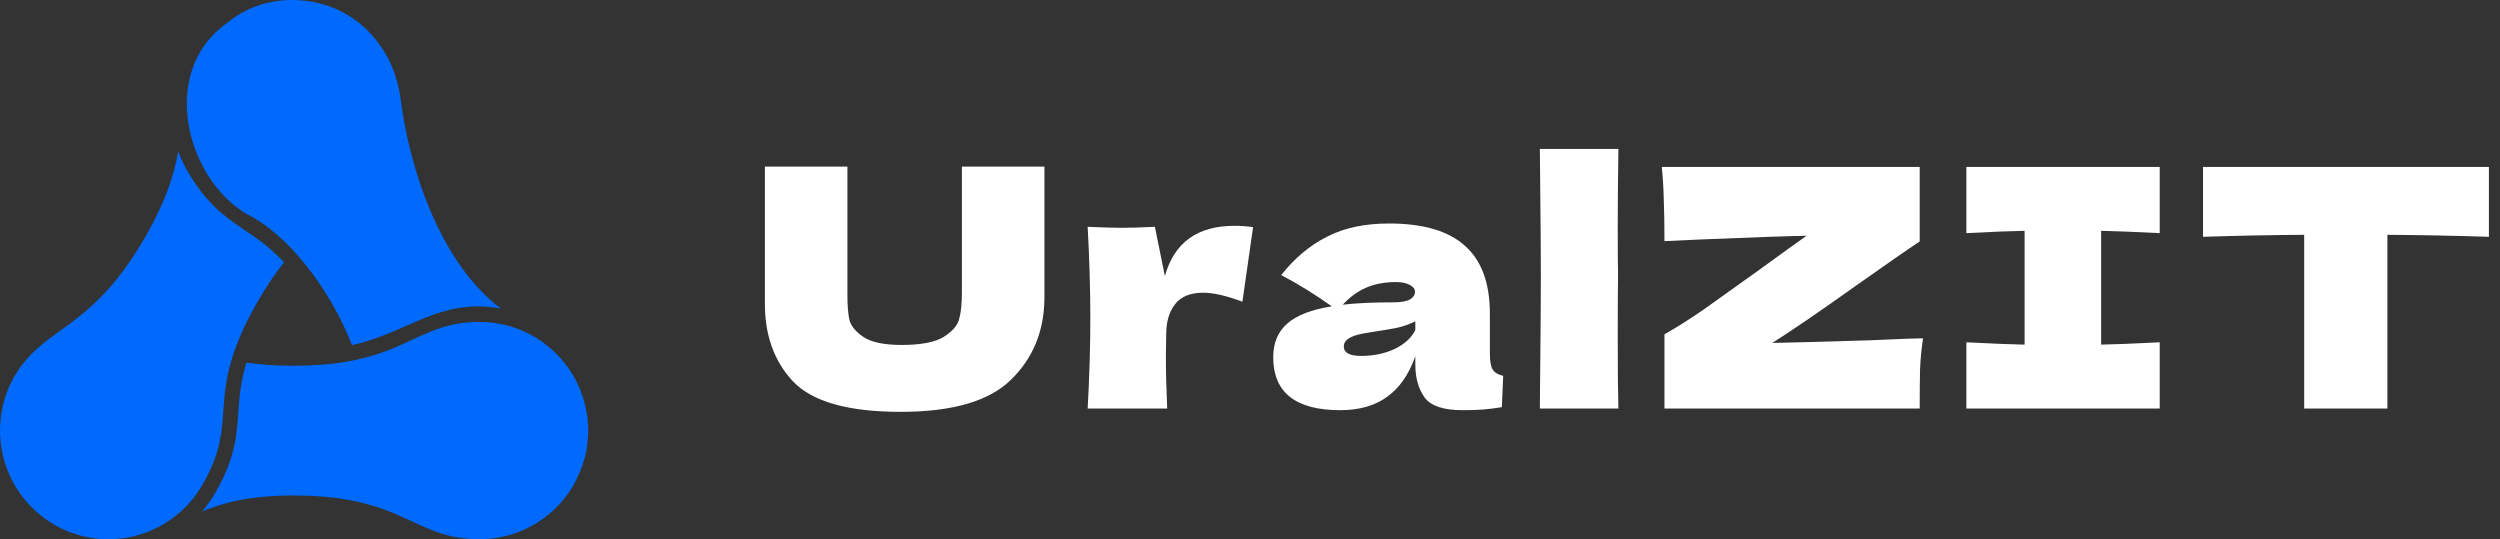
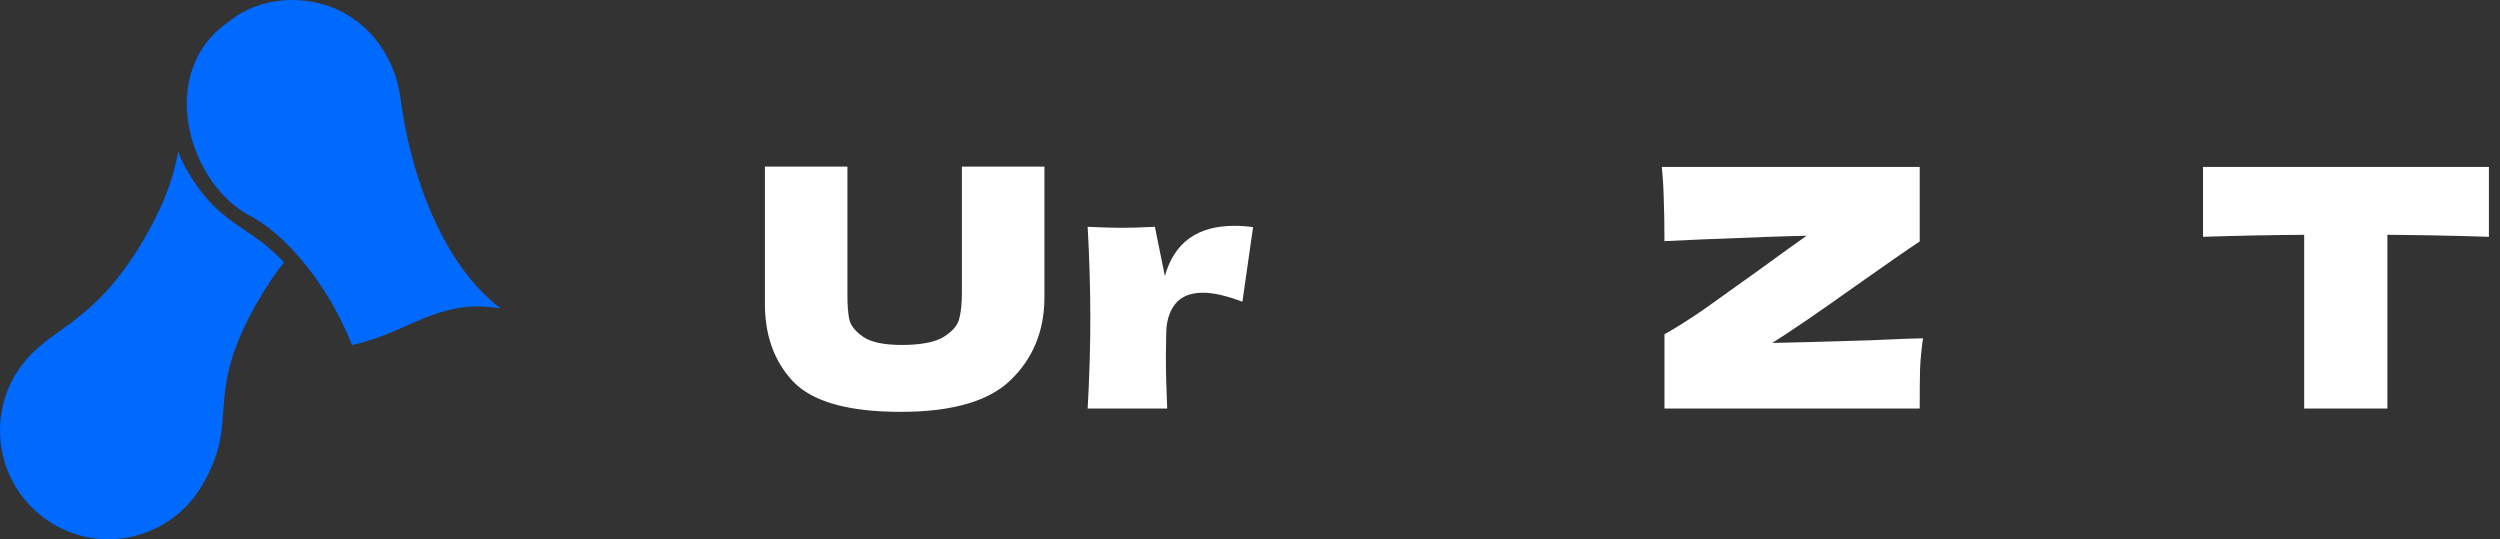
<svg xmlns="http://www.w3.org/2000/svg" width="153" height="33" viewBox="0 0 153 33" fill="none">
  <rect x="0" y="0" width="153" height="33" fill="#333333" stroke="none" />
  <path d="M10.907 9.269C11.053 9.666 11.233 10.052 11.449 10.429C12.648 12.508 13.782 13.275 14.984 14.09C15.749 14.607 16.532 15.137 17.382 16.057C16.86 16.711 16.317 17.503 15.753 18.483C15.174 19.487 14.763 20.361 14.47 21.137C14.354 21.447 14.25 21.744 14.169 22.028C13.796 23.277 13.729 24.26 13.664 25.176C13.565 26.576 13.479 27.781 12.386 29.676C11.198 31.737 9.067 32.925 6.851 32.997H6.847C6.771 33.001 6.699 33.001 6.627 33.001C6.517 33.001 6.408 32.998 6.296 32.99C6.196 32.987 6.095 32.981 5.995 32.97C5.851 32.955 5.71 32.938 5.57 32.914C5.482 32.899 5.39 32.883 5.302 32.862C5.21 32.846 5.117 32.826 5.025 32.802C5 32.794 4.971 32.789 4.943 32.781C4.748 32.73 4.555 32.669 4.363 32.597C4.35 32.595 4.335 32.59 4.322 32.583C4.232 32.554 4.147 32.516 4.059 32.479C3.961 32.438 3.862 32.393 3.766 32.345C3.67 32.3 3.57 32.253 3.478 32.197C3.43 32.173 3.382 32.15 3.338 32.118C3.332 32.118 3.329 32.114 3.321 32.111C3.281 32.087 3.238 32.063 3.201 32.035C3.109 31.983 3.02 31.924 2.932 31.863C2.755 31.747 2.583 31.617 2.419 31.481C2.255 31.348 2.097 31.203 1.947 31.05C1.794 30.902 1.65 30.741 1.518 30.577C1.381 30.413 1.252 30.241 1.136 30.064C1.119 30.04 1.101 30.016 1.088 29.992C0.985 29.839 0.892 29.678 0.804 29.518C0.723 29.363 0.643 29.209 0.575 29.048C0.549 28.983 0.522 28.92 0.494 28.856C0.494 28.852 0.491 28.846 0.487 28.839C0.432 28.713 0.383 28.582 0.343 28.449C0.319 28.381 0.299 28.312 0.278 28.244C0.236 28.115 0.203 27.984 0.176 27.851C0.156 27.777 0.138 27.705 0.127 27.629C0.11 27.557 0.098 27.485 0.087 27.409C0.08 27.36 0.074 27.308 0.062 27.26C0.062 27.243 0.059 27.225 0.056 27.208C0.048 27.132 0.039 27.058 0.031 26.983C0.022 26.887 0.014 26.79 0.011 26.694C0.003 26.586 9.471e-06 26.475 0 26.366V26.338C4.27843e-06 26.229 0.003 26.119 0.011 26.01C0.014 25.906 0.02 25.808 0.031 25.704C0.075 25.258 0.161 24.813 0.297 24.375C0.33 24.272 0.365 24.173 0.402 24.069C0.443 23.957 0.487 23.844 0.535 23.732C0.572 23.647 0.611 23.56 0.647 23.479C0.649 23.475 0.651 23.472 0.651 23.472C0.688 23.4 0.723 23.331 0.76 23.259C0.773 23.233 0.791 23.205 0.804 23.178C0.811 23.167 0.817 23.154 0.824 23.143C0.844 23.102 0.865 23.063 0.885 23.026C0.901 22.999 0.917 22.974 0.934 22.946C0.976 22.878 1.016 22.81 1.061 22.745C1.108 22.666 1.159 22.592 1.214 22.517C1.262 22.448 1.311 22.376 1.366 22.308C1.431 22.219 1.503 22.132 1.578 22.047C1.582 22.045 1.59 22.034 1.59 22.034L1.594 22.038C1.594 22.038 1.63 21.99 1.638 21.983C1.651 21.964 1.669 21.944 1.686 21.927C1.709 21.903 1.73 21.876 1.754 21.852C1.789 21.813 1.826 21.772 1.874 21.724L1.929 21.667C1.931 21.665 1.938 21.657 1.941 21.653C2.017 21.574 2.092 21.506 2.171 21.434C2.256 21.356 2.342 21.28 2.427 21.208C2.827 20.859 3.245 20.551 3.693 20.233C4.25 19.833 4.833 19.409 5.445 18.868C6.504 17.937 7.649 16.653 8.888 14.509C10.165 12.289 10.668 10.647 10.907 9.269Z" fill="#006AFE" />
-   <path d="M29.358 19.703C31.875 19.703 34.068 21.112 35.194 23.185C35.25 23.277 35.434 23.667 35.475 23.767C35.511 23.855 35.724 24.445 35.775 24.653C35.785 24.688 35.9 25.22 35.911 25.296C35.926 25.361 35.932 25.426 35.94 25.494C35.96 25.631 35.972 25.771 35.98 25.915C35.983 25.987 35.987 26.059 35.991 26.127C35.995 26.164 35.998 26.316 35.998 26.353L36.002 26.351C36.002 26.419 35.974 26.916 35.967 26.993C35.935 27.326 35.88 27.651 35.799 27.969C35.771 28.074 35.58 28.68 35.539 28.773C35.508 28.865 35.187 29.528 35.159 29.576V29.58C35.067 29.75 34.96 29.918 34.852 30.082C34.735 30.254 34.615 30.418 34.482 30.575C34.35 30.74 34.206 30.9 34.053 31.048C33.902 31.201 33.745 31.346 33.581 31.479C33.417 31.615 33.245 31.745 33.068 31.861C32.98 31.924 32.891 31.982 32.799 32.033C32.758 32.062 32.33 32.297 32.234 32.341C32.139 32.389 31.656 32.589 31.638 32.595C31.447 32.666 31.03 32.785 31.009 32.79C30.906 32.818 30.517 32.901 30.428 32.914C30.288 32.938 29.802 32.986 29.699 32.989C29.59 32.997 29.48 33.001 29.371 33.001C29.291 33.001 29.108 32.997 29.095 32.993C27.459 32.949 26.433 32.476 25.255 31.926C24.726 31.68 24.171 31.423 23.537 31.191C22.226 30.708 20.558 30.322 17.993 30.322C15.252 30.322 13.626 30.776 12.366 31.302C12.67 30.945 12.943 30.563 13.187 30.142C14.387 28.062 14.481 26.692 14.584 25.242C14.649 24.323 14.717 23.384 15.082 22.192C15.919 22.312 16.861 22.383 17.995 22.383C19.129 22.383 20.092 22.309 20.922 22.182C21.25 22.134 21.558 22.075 21.848 22.01C23.295 21.69 24.317 21.216 25.267 20.774C26.506 20.2 27.575 19.703 29.358 19.703Z" fill="#006AFE" />
  <path d="M13.868 1.432C15.509 0.041 17.677 -0.281 19.632 0.227C22.293 0.918 24.163 3.277 24.51 6.009C25.083 10.527 27.004 16.119 30.639 18.88C26.842 18.211 24.985 20.387 21.537 21.116C20.431 18.226 18.112 14.822 15.505 13.316C11.481 11.358 9.581 4.476 13.866 1.432H13.868Z" fill="#006AFE" />
  <path d="M58.868 10.195H63.919V18.301C63.892 20.297 63.206 21.946 61.862 23.25C60.532 24.553 58.285 25.205 55.121 25.205C51.917 25.205 49.724 24.587 48.543 23.352C47.361 22.102 46.784 20.466 46.812 18.443V10.195H51.862V18.117C51.862 18.715 51.903 19.204 51.985 19.584C52.08 19.95 52.365 20.297 52.84 20.622C53.329 20.948 54.109 21.111 55.182 21.111C56.35 21.111 57.205 20.948 57.748 20.622C58.291 20.283 58.611 19.91 58.706 19.502C58.814 19.095 58.868 18.572 58.868 17.934V10.195Z" fill="white" />
  <path d="M71.29 16.895C71.861 14.845 73.279 13.82 75.547 13.82C75.941 13.82 76.321 13.847 76.688 13.902L76.036 18.464C75.058 18.097 74.257 17.914 73.633 17.914C72.859 17.914 72.288 18.145 71.922 18.606C71.555 19.068 71.372 19.686 71.372 20.459V20.439L71.352 21.783C71.352 22.747 71.379 23.82 71.433 25.001H66.565C66.674 23.046 66.728 21.2 66.728 19.462C66.728 17.724 66.674 15.864 66.565 13.881C67.462 13.922 68.147 13.942 68.622 13.942C69.125 13.942 69.81 13.922 70.679 13.881L71.29 16.895Z" fill="white" />
-   <path d="M91.18 21.62C91.18 22.082 91.234 22.408 91.343 22.598C91.451 22.788 91.669 22.924 91.995 23.005L91.913 24.92C91.479 24.988 91.098 25.035 90.773 25.062C90.46 25.09 90.039 25.103 89.51 25.103C88.342 25.103 87.568 24.845 87.188 24.329C86.808 23.8 86.618 23.128 86.618 22.313V21.804C86.224 22.917 85.647 23.745 84.887 24.288C84.14 24.831 83.183 25.103 82.015 25.103C80.657 25.103 79.632 24.831 78.94 24.288C78.261 23.745 77.921 22.937 77.921 21.865C77.921 20.982 78.213 20.29 78.797 19.787C79.381 19.285 80.284 18.939 81.506 18.749C80.474 18.015 79.442 17.377 78.41 16.834C79.225 15.802 80.155 15.022 81.2 14.492C82.246 13.949 83.515 13.678 85.009 13.678C87.1 13.678 88.648 14.132 89.652 15.042C90.671 15.938 91.18 17.323 91.18 19.197V21.62ZM85.436 17.262C84.744 17.262 84.133 17.377 83.604 17.608C83.074 17.839 82.599 18.185 82.178 18.647C82.993 18.552 84.011 18.504 85.233 18.504C85.735 18.504 86.088 18.443 86.292 18.321C86.496 18.199 86.597 18.043 86.597 17.853C86.597 17.69 86.496 17.554 86.292 17.445C86.088 17.323 85.803 17.262 85.436 17.262ZM83.298 21.783C84.058 21.783 84.744 21.641 85.355 21.356C85.966 21.057 86.387 20.67 86.618 20.195V19.665C86.292 19.828 85.932 19.957 85.538 20.052C85.145 20.134 84.669 20.215 84.113 20.297L83.379 20.419C82.619 20.568 82.239 20.826 82.239 21.193C82.239 21.586 82.592 21.783 83.298 21.783Z" fill="white" />
-   <path d="M99.025 16.855C99.012 17.669 99.005 18.918 99.005 20.602C99.005 22.625 99.019 24.091 99.046 25.001H94.239L94.26 22.7C94.287 20.174 94.3 18.226 94.3 16.855C94.3 15.551 94.287 13.705 94.26 11.315L94.239 9.115H99.046C99.019 11.043 99.005 12.618 99.005 13.84C99.005 15.198 99.012 16.203 99.025 16.855Z" fill="white" />
  <path d="M108.463 20.989C109.237 20.976 111.233 20.921 114.451 20.826C114.858 20.812 115.334 20.792 115.877 20.765C116.42 20.738 117.024 20.718 117.689 20.704C117.594 21.342 117.533 21.98 117.506 22.618C117.492 23.256 117.486 24.051 117.486 25.001H101.865V20.459C102.611 20.039 103.426 19.523 104.308 18.912C105.191 18.287 106.332 17.472 107.73 16.468C109.034 15.517 109.977 14.838 110.561 14.431C109.488 14.445 107.336 14.519 104.105 14.655C102.991 14.709 102.245 14.743 101.865 14.757C101.865 13.752 101.851 12.91 101.824 12.231C101.81 11.553 101.769 10.88 101.702 10.215H117.486V14.777C116.766 15.252 115.435 16.176 113.494 17.547C111.321 19.095 109.645 20.242 108.463 20.989Z" fill="white" />
-   <path d="M132.175 14.268C130.559 14.187 129.364 14.139 128.59 14.126V21.091C129.378 21.077 130.572 21.03 132.175 20.948V25.001H120.342V20.948C121.903 21.03 123.091 21.077 123.906 21.091V14.126C123.091 14.139 121.903 14.187 120.342 14.268V10.215H132.175V14.268Z" fill="white" />
  <path d="M152.32 14.492C150.188 14.424 148.118 14.383 146.108 14.37V25.001H141.016V14.37C138.993 14.383 136.93 14.424 134.825 14.492V10.215H152.32V14.492Z" fill="white" />
</svg>